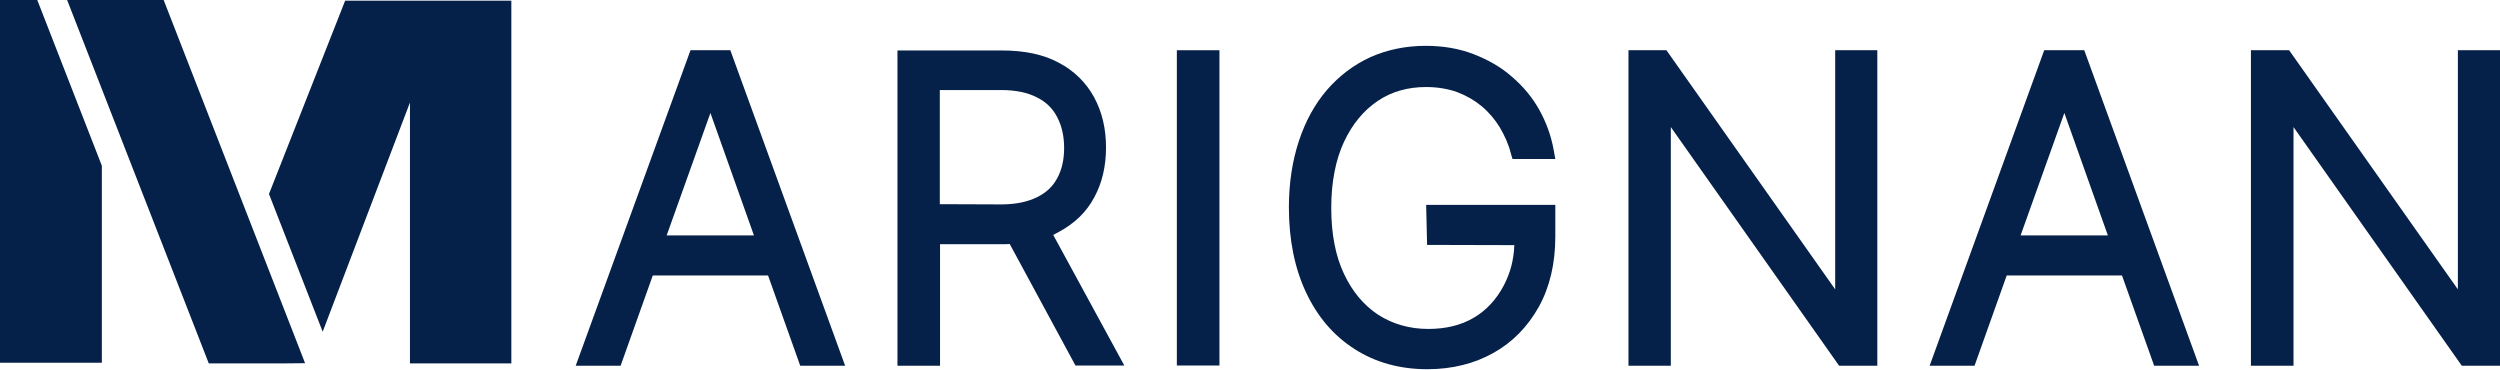
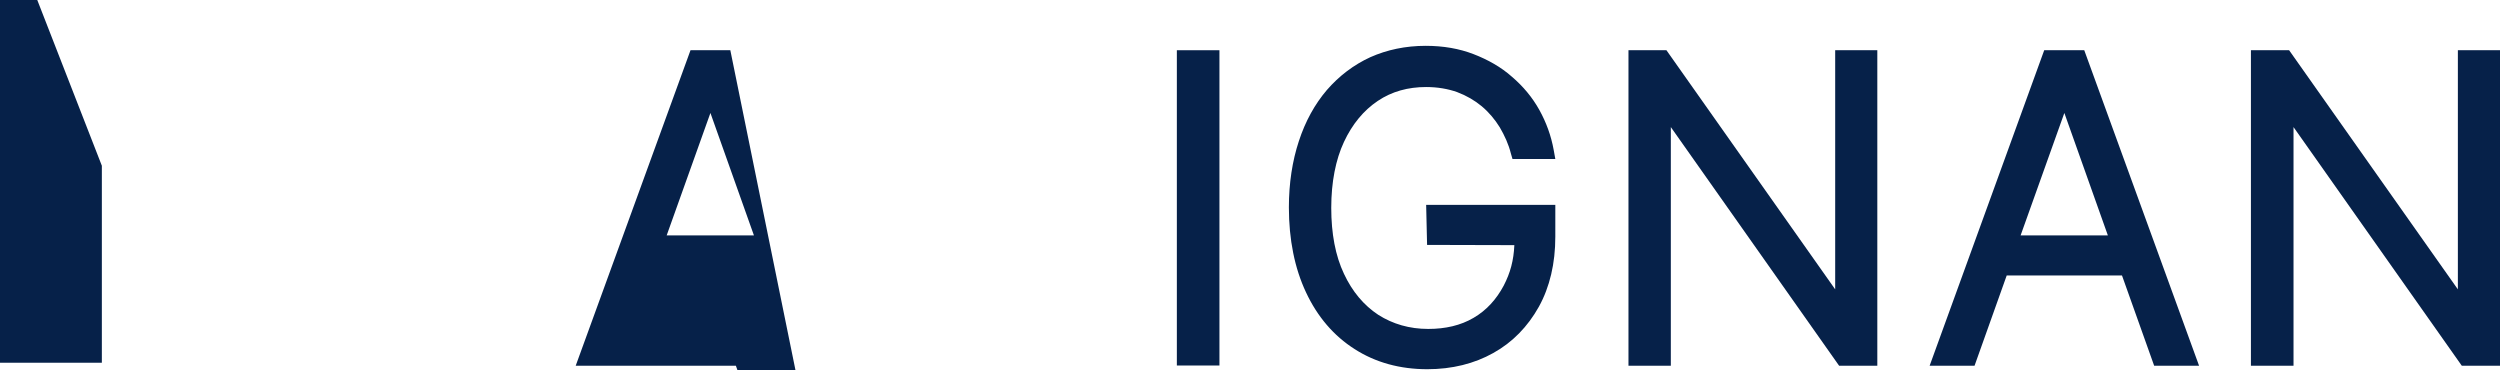
<svg xmlns="http://www.w3.org/2000/svg" version="1.1" id="Layer_1" x="0px" y="0px" viewBox="0 0 1080 160" style="enable-background:new 0 0 1080 160;" xml:space="preserve">
  <style type="text/css">
	.st0{fill:#062149;}
</style>
  <g>
    <polygon class="st0" points="0,0 0,156.7 44,156.7 44,71.6 16.1,0  " />
-     <polygon class="st0" points="29,0 90.2,157 121.3,157 131.8,156.9 70.7,0  " />
-     <polygon class="st0" points="116.2,83.8 139.4,143.3 177.1,44.3 177.1,157 220.9,157 220.9,0.3 149.1,0.3  " />
-     <path class="st0" d="M298.3,21.7L248.7,158h19.4l13.9-39h49.8l13.9,39h19.4L315.5,21.7H298.3z M306.9,48.8l18.8,52.9h-37.7   L306.9,48.8z" />
-     <path class="st0" d="M457.4,100.2c6.7-3.6,11.9-8.5,15.3-14.9c3.4-6.2,5.1-13.5,5.1-21.6c0-8.1-1.7-15.3-5.1-21.6   c-3.5-6.4-8.6-11.5-15.3-15c-6.6-3.6-14.9-5.3-24.6-5.3h-45.1V158h18.4v-52.5h27c1.1,0,2.1,0,3.1-0.1l28.4,52.5h21.1l-30.7-56.4   C455.6,101.1,456.5,100.7,457.4,100.2z M406,88.2V38.9h26.5c6.3,0,11.5,1.1,15.5,3.2c4,2,6.8,4.8,8.7,8.5c2,3.8,3,8.2,3,13.3   s-1,9.5-3,13.1c-1.9,3.6-4.7,6.2-8.7,8.2c-4.1,2-9.2,3.1-15.4,3.1L406,88.2L406,88.2z" />
+     <path class="st0" d="M298.3,21.7L248.7,158h19.4h49.8l13.9,39h19.4L315.5,21.7H298.3z M306.9,48.8l18.8,52.9h-37.7   L306.9,48.8z" />
    <rect x="508.4" y="21.7" class="st0" width="18.4" height="136.2" />
    <path class="st0" d="M616.5,105.8l37.7,0.1c-0.3,6.6-1.7,11.9-4.6,17.5c-3.2,6-7.5,10.7-13,13.9c-5.6,3.3-12.2,4.8-19.6,4.8   c-8.1,0-15.3-2.1-21.6-6.1c-6.2-4.1-11.2-10-14.8-17.7c-3.7-7.8-5.5-17.4-5.5-28.5s1.9-20.8,5.5-28.5c3.6-7.7,8.5-13.6,14.6-17.7   s13.1-6,20.9-6c4.9,0,9.5,0.8,13.4,2.2c4,1.5,7.6,3.6,10.6,6.1c3.1,2.6,5.7,5.7,7.8,9.1c2.1,3.6,3.8,7.3,4.8,11.3l0.7,2.4h18.5   l-0.7-3.9c-1.1-6.1-3.2-11.9-6.2-17.3s-7-10.2-11.8-14.3c-4.7-4.2-10.4-7.4-16.6-9.8s-13.1-3.6-20.7-3.6c-8.7,0-16.7,1.7-23.9,4.9   c-7.2,3.3-13.5,8.1-18.8,14.2c-5.2,6.1-9.3,13.5-12.1,22.1c-2.8,8.5-4.3,18.1-4.3,28.6c0,13.9,2.5,26.3,7.4,36.7   c4.9,10.5,12,18.8,21,24.5c9,5.8,19.6,8.7,31.4,8.7c10.7,0,20.3-2.4,28.5-7c8.3-4.6,14.9-11.4,19.7-20c4.7-8.5,7.1-18.7,7.1-30.2   V88.5h-55.8L616.5,105.8L616.5,105.8z" />
    <polygon class="st0" points="792.8,125 719.9,21.7 703.5,21.7 703.5,158 721.8,158 721.8,54.9 794.5,158 811,158 811,21.7    792.8,21.7  " />
    <path class="st0" d="M883.1,21.7L833.6,158h19.4l13.9-39h49.8l13.9,39H950L900.4,21.7H883.1z M891.8,48.8l18.8,52.9h-37.7   L891.8,48.8z" />
    <polygon class="st0" points="1061.8,21.7 1061.8,125 988.9,21.7 972.4,21.7 972.4,158 990.8,158 990.8,54.9 1063.5,158 1080,158    1080,21.7  " />
  </g>
</svg>